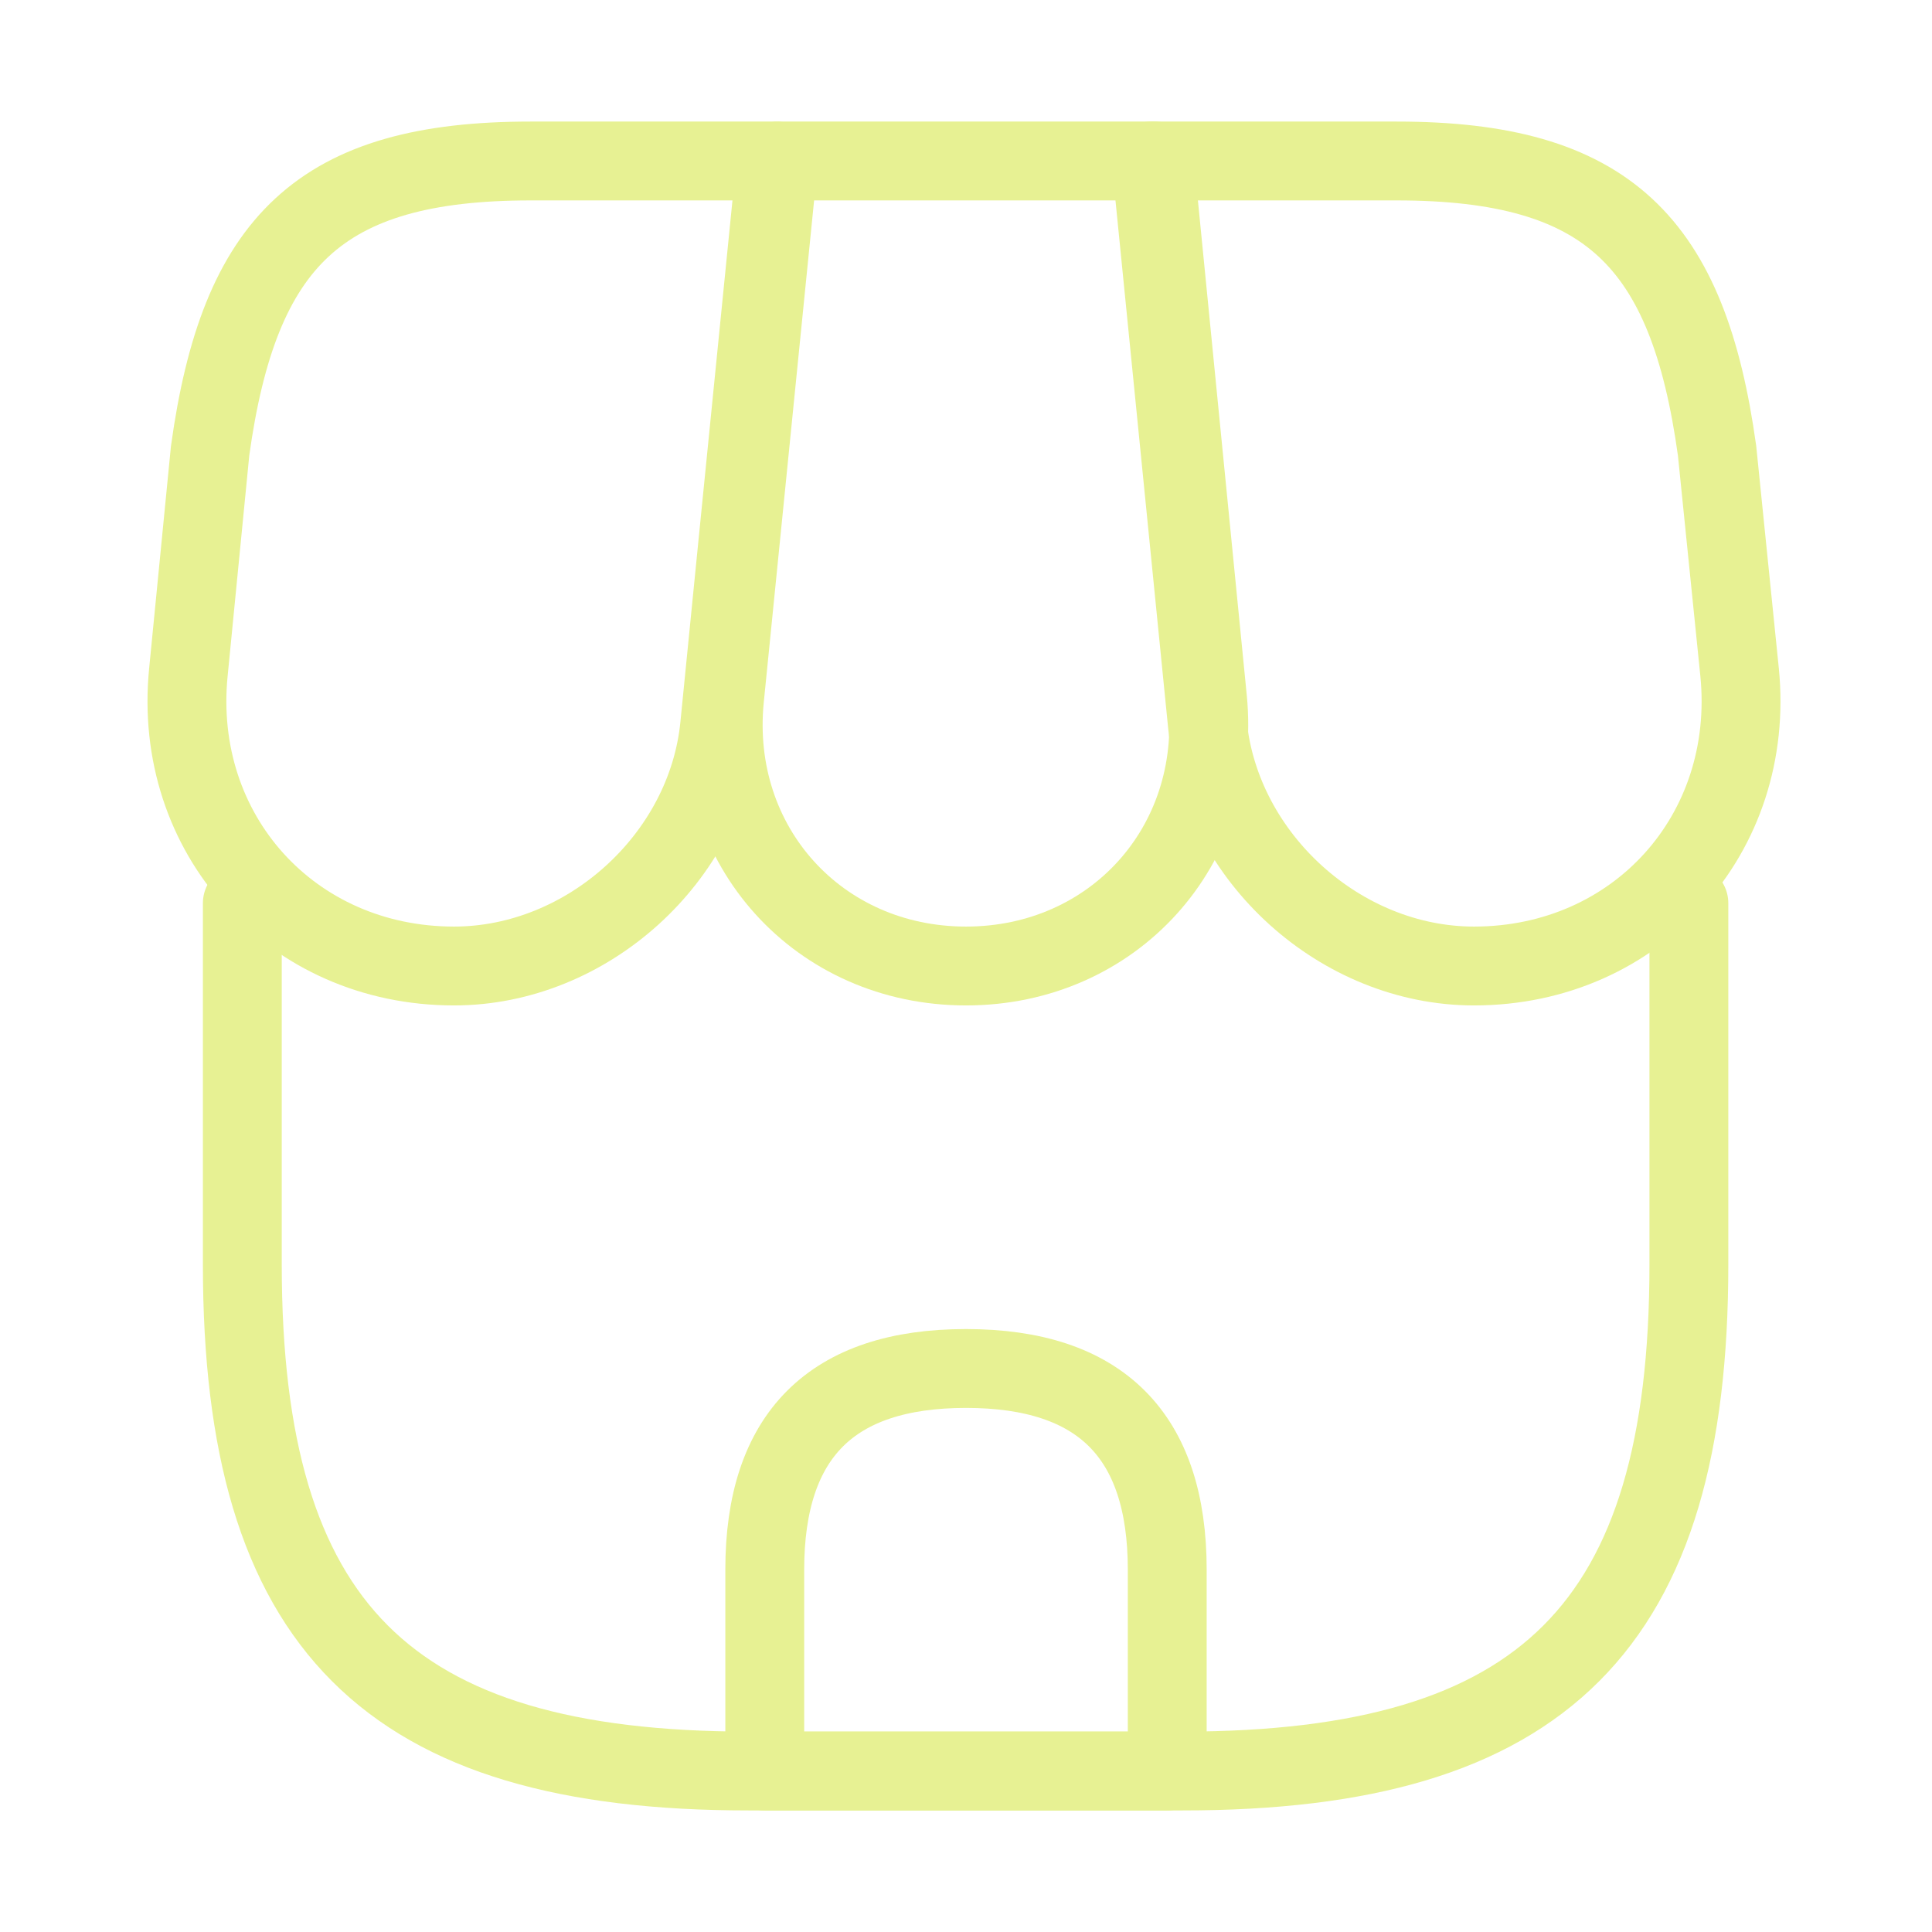
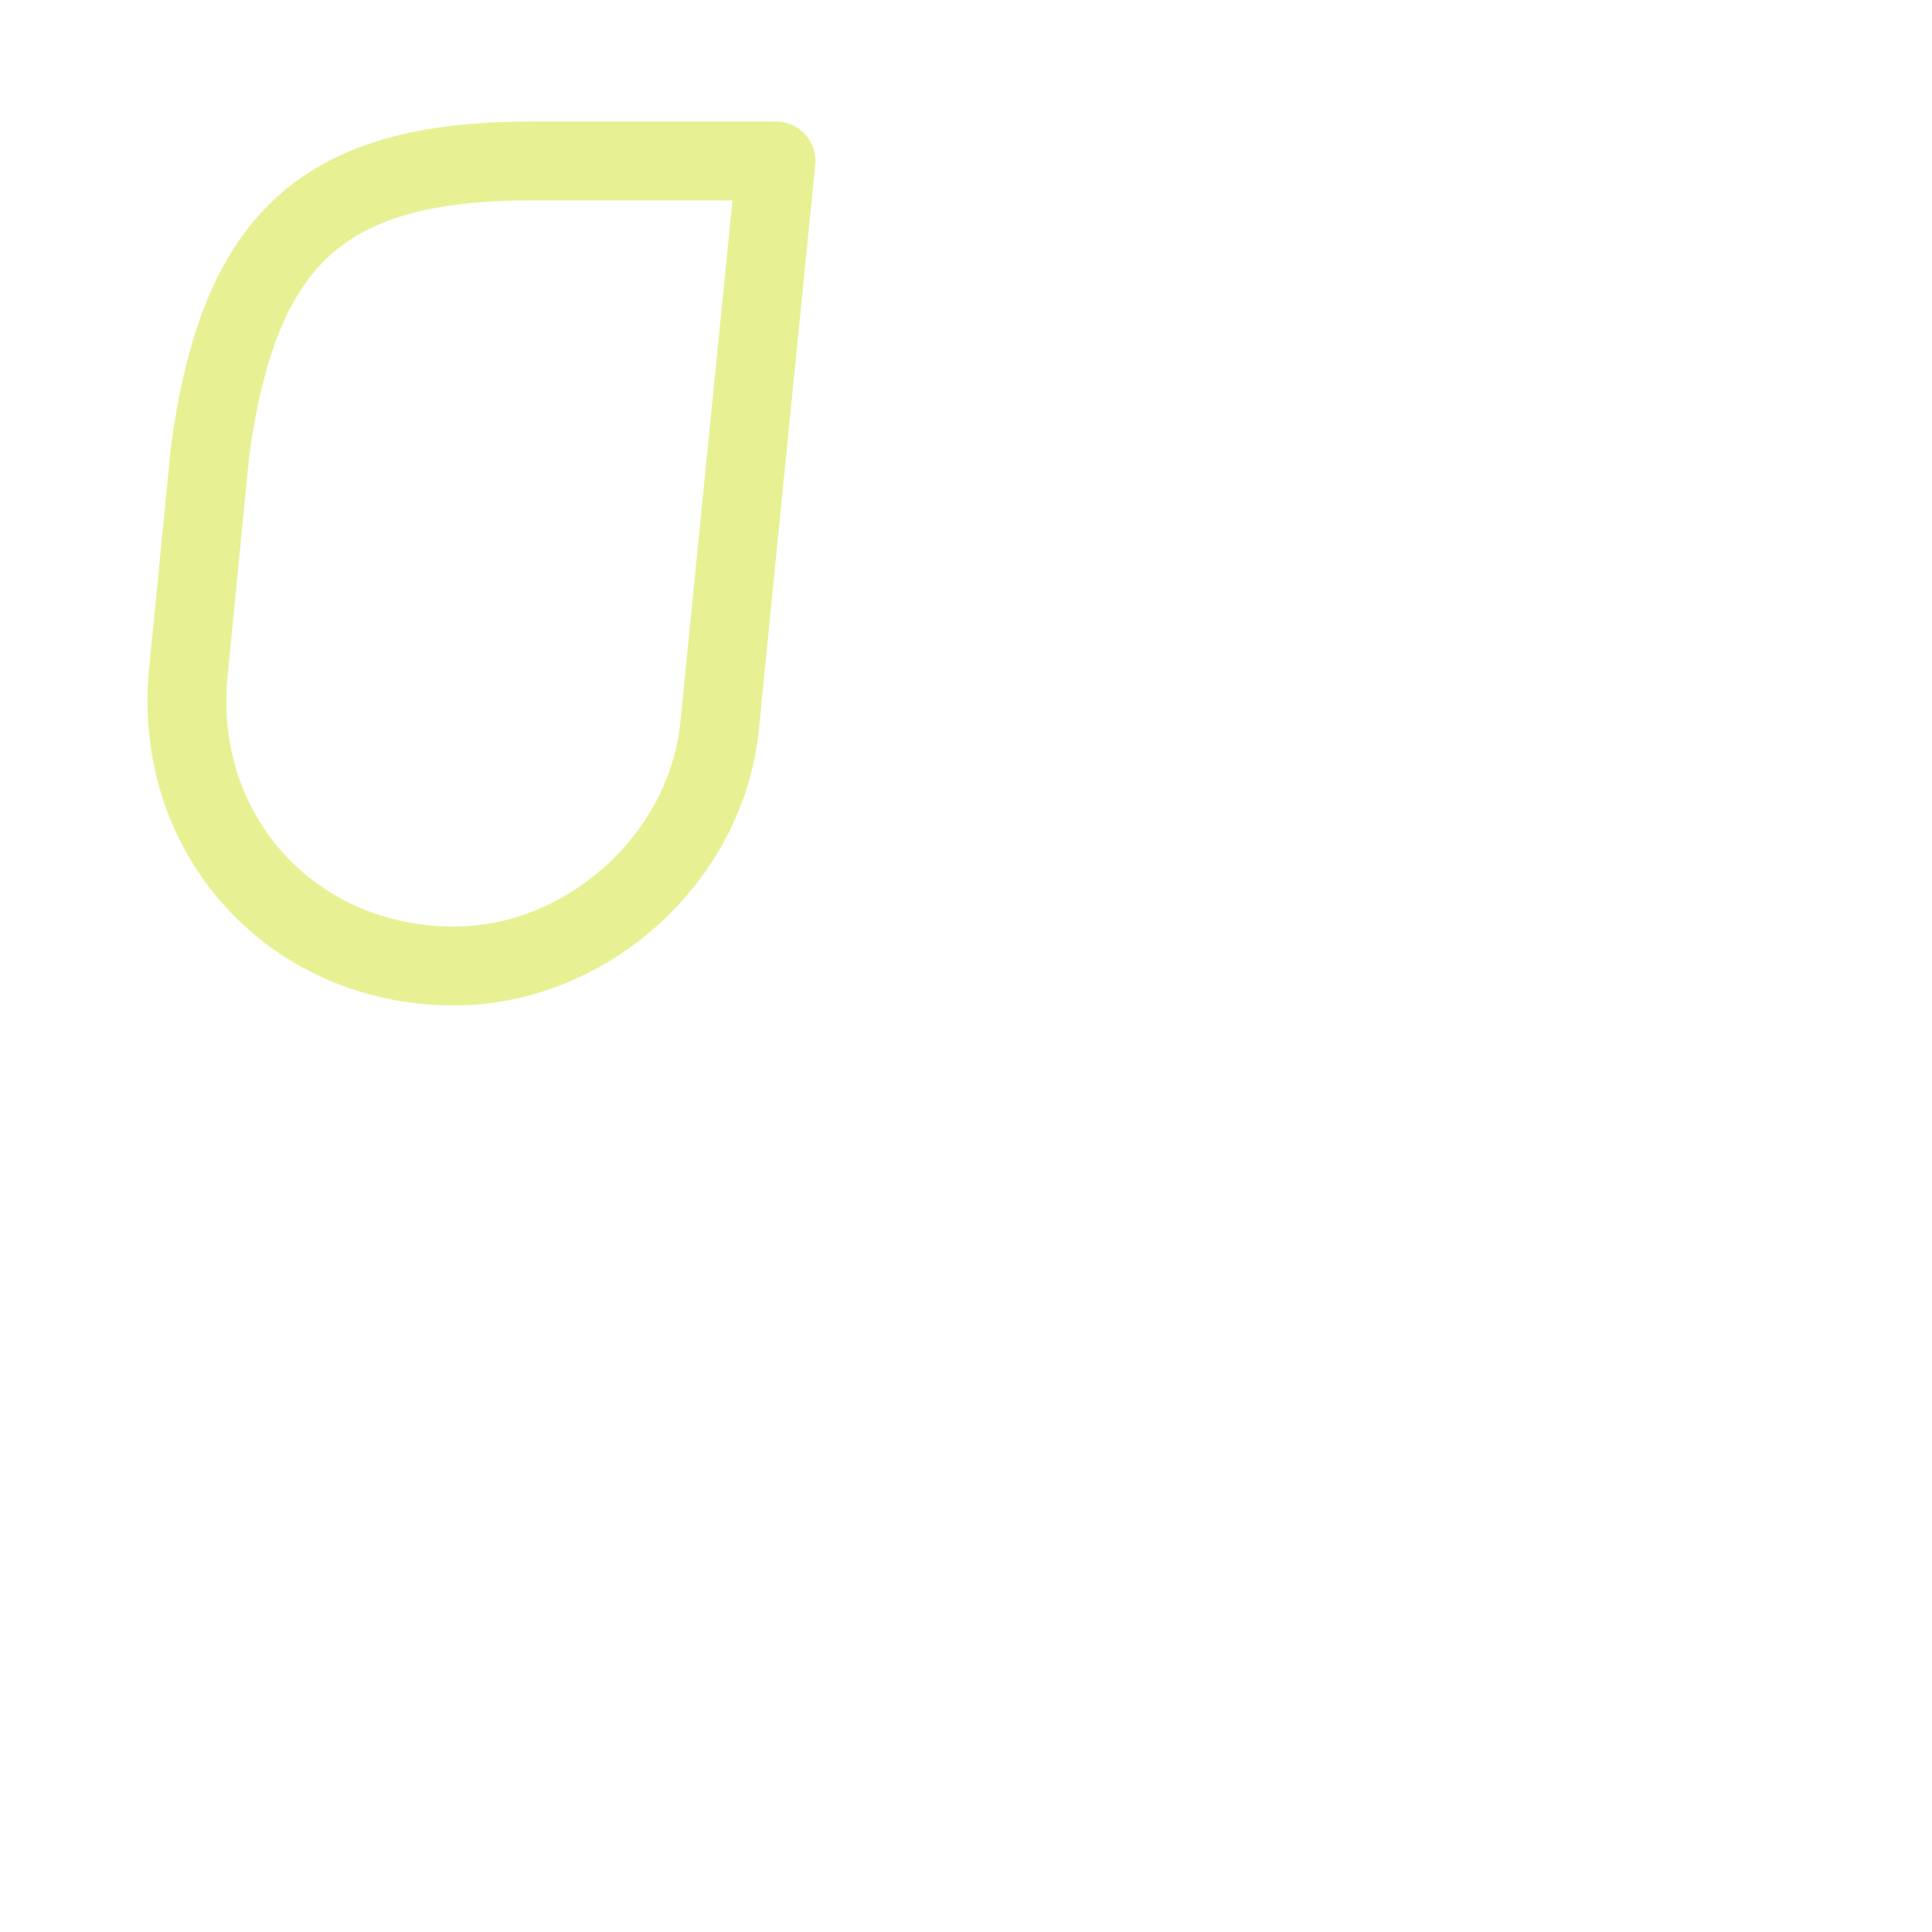
<svg xmlns="http://www.w3.org/2000/svg" width="49" height="49" viewBox="0 0 49 49" fill="none">
-   <path d="M6.146 22.907V32.075C6.146 41.242 9.821 44.917 18.988 44.917H29.992C39.159 44.917 42.834 41.242 42.834 32.075V22.907" stroke="#E7F193" stroke-width="2" stroke-linecap="round" stroke-linejoin="round" />
-   <path d="M24.5 24.5C28.236 24.5 30.993 21.458 30.625 17.722L29.278 4.083H19.743L18.375 17.722C18.008 21.458 20.764 24.5 24.5 24.5Z" stroke="#E7F193" stroke-width="2" stroke-linecap="round" stroke-linejoin="round" />
-   <path d="M37.383 24.5C41.507 24.5 44.529 21.152 44.12 17.048L43.549 11.433C42.814 6.125 40.772 4.083 35.423 4.083H29.196L30.625 18.395C30.972 21.764 34.014 24.5 37.383 24.5Z" stroke="#E7F193" stroke-width="2" stroke-linecap="round" stroke-linejoin="round" />
  <path d="M11.515 24.5C14.884 24.5 17.926 21.764 18.253 18.395L18.702 13.883L19.682 4.083H13.455C8.106 4.083 6.064 6.125 5.329 11.433L4.778 17.048C4.369 21.152 7.391 24.5 11.515 24.5Z" stroke="#E7F193" stroke-width="2" stroke-linecap="round" stroke-linejoin="round" />
-   <path d="M24.5 34.708C21.091 34.708 19.396 36.403 19.396 39.812V44.917H29.604V39.812C29.604 36.403 27.91 34.708 24.5 34.708Z" stroke="#E7F193" stroke-width="2" stroke-linecap="round" stroke-linejoin="round" />
</svg>